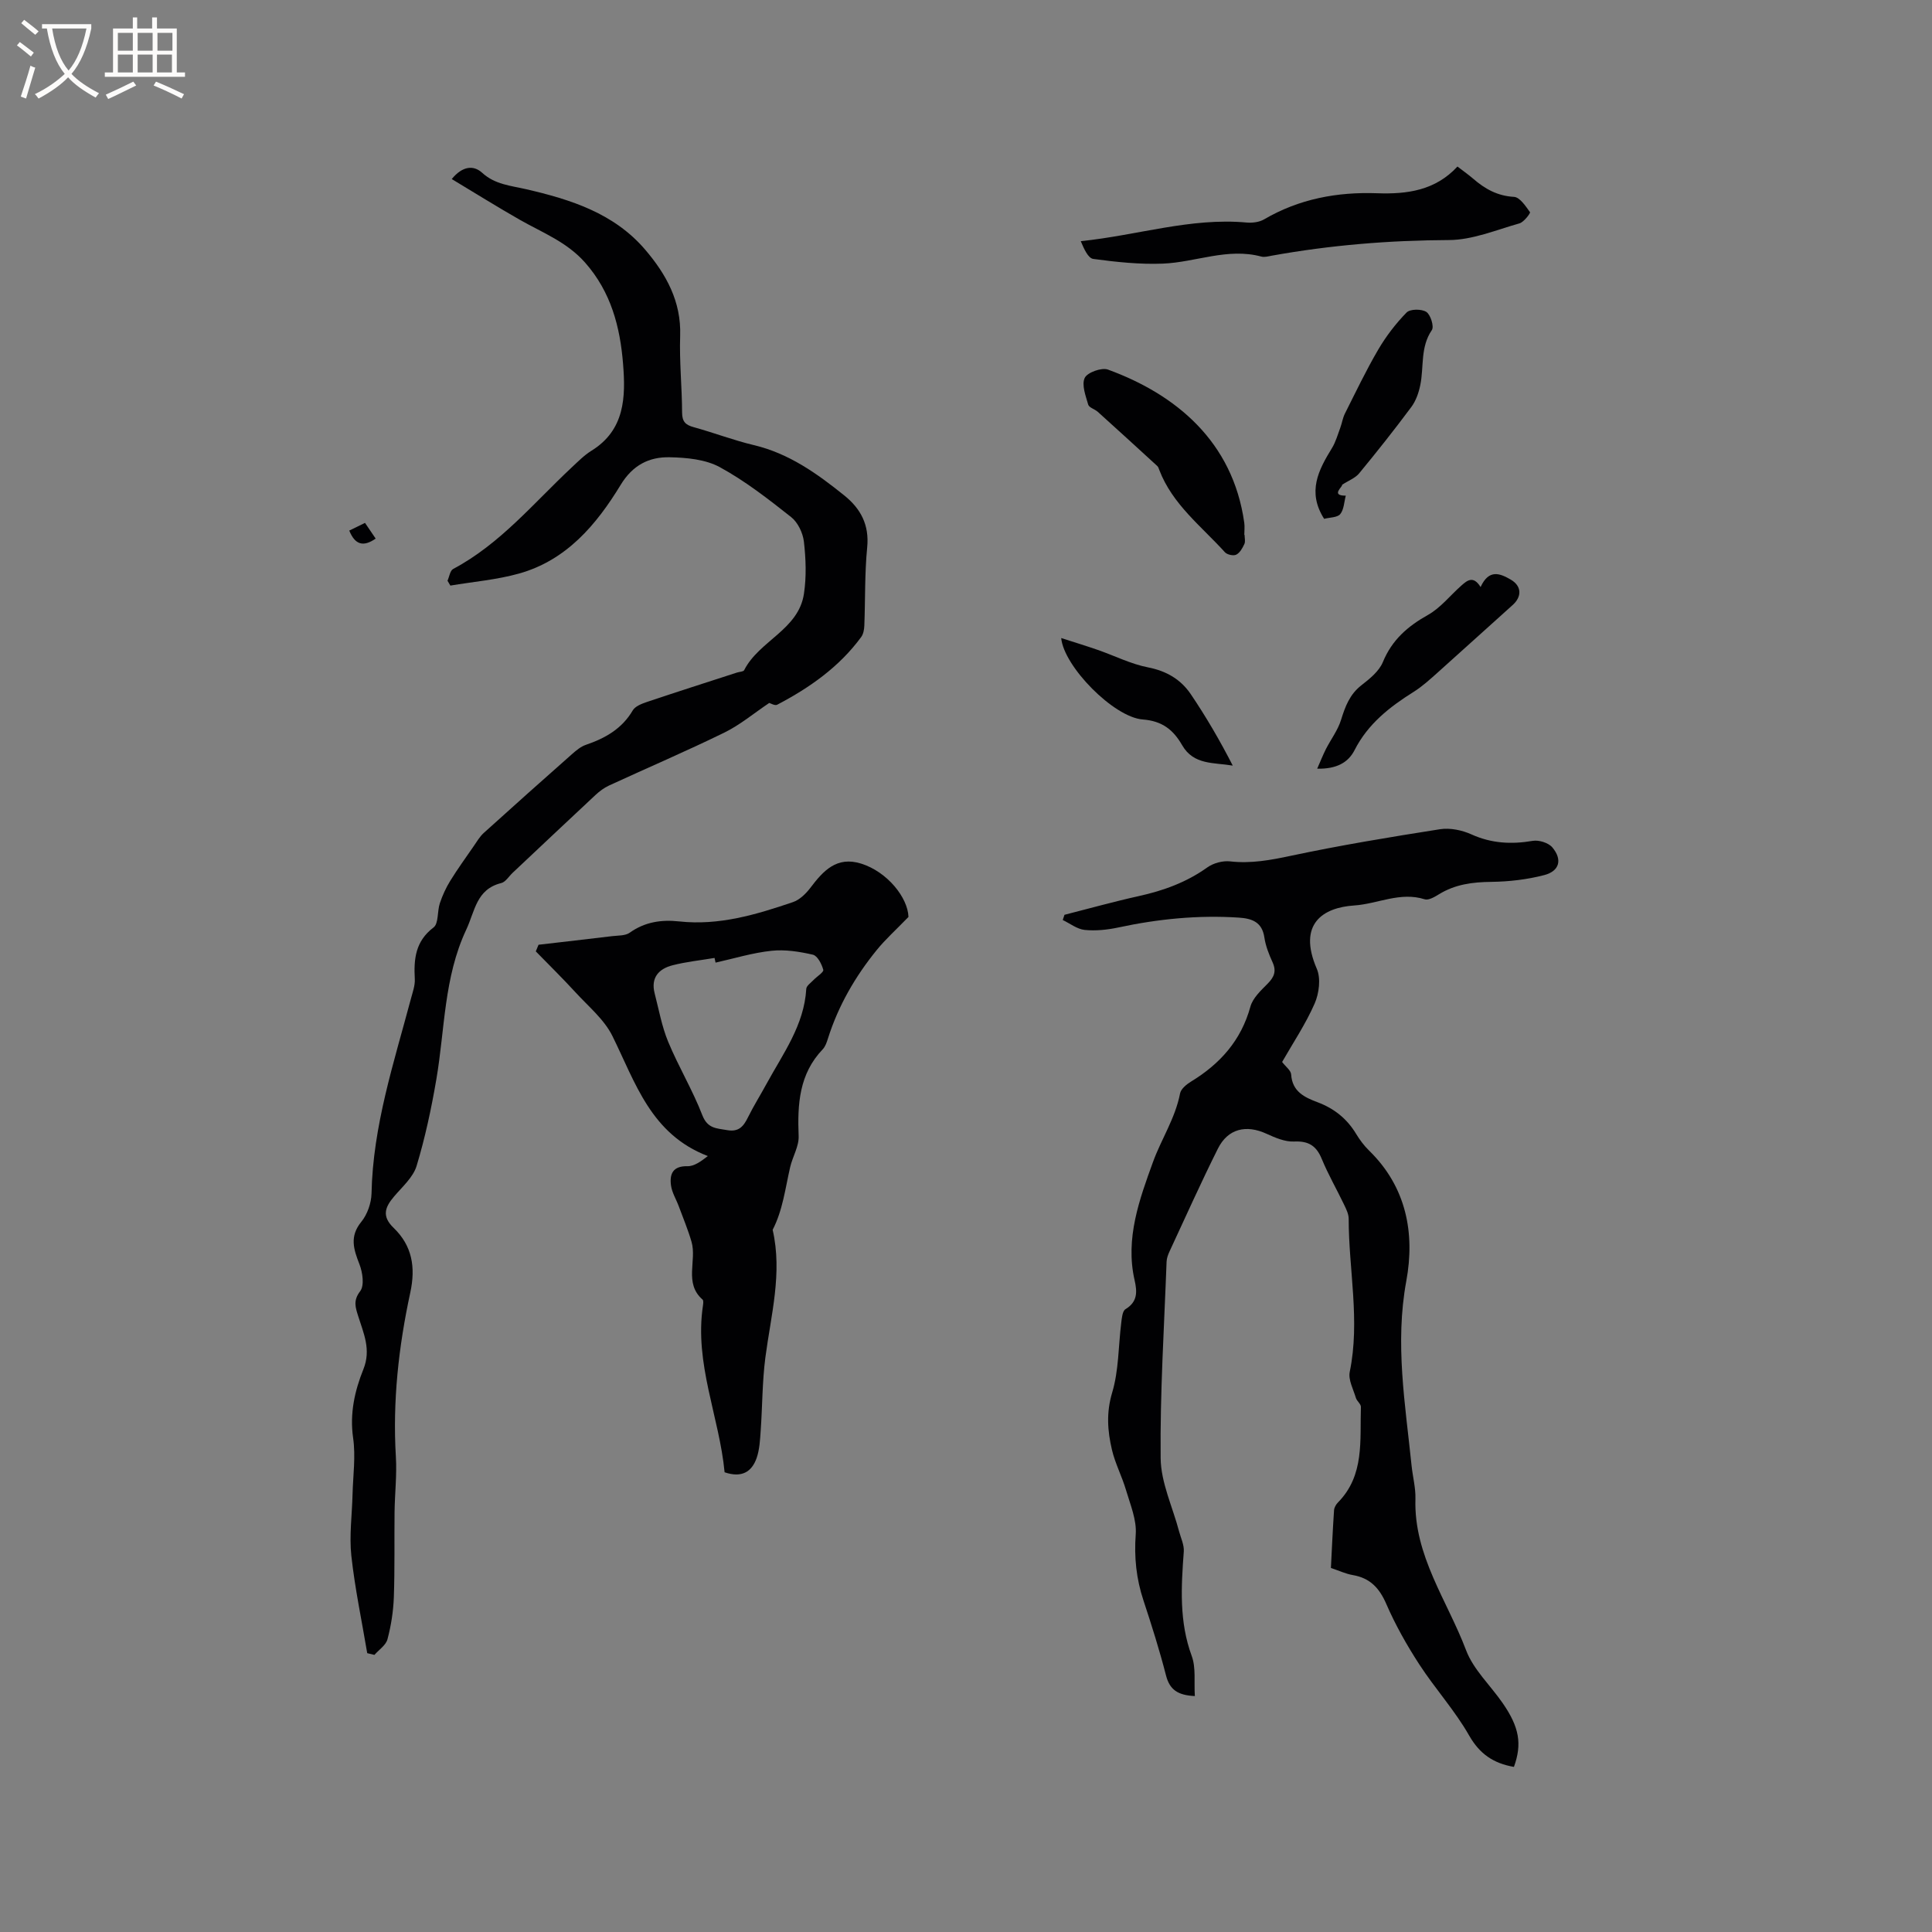
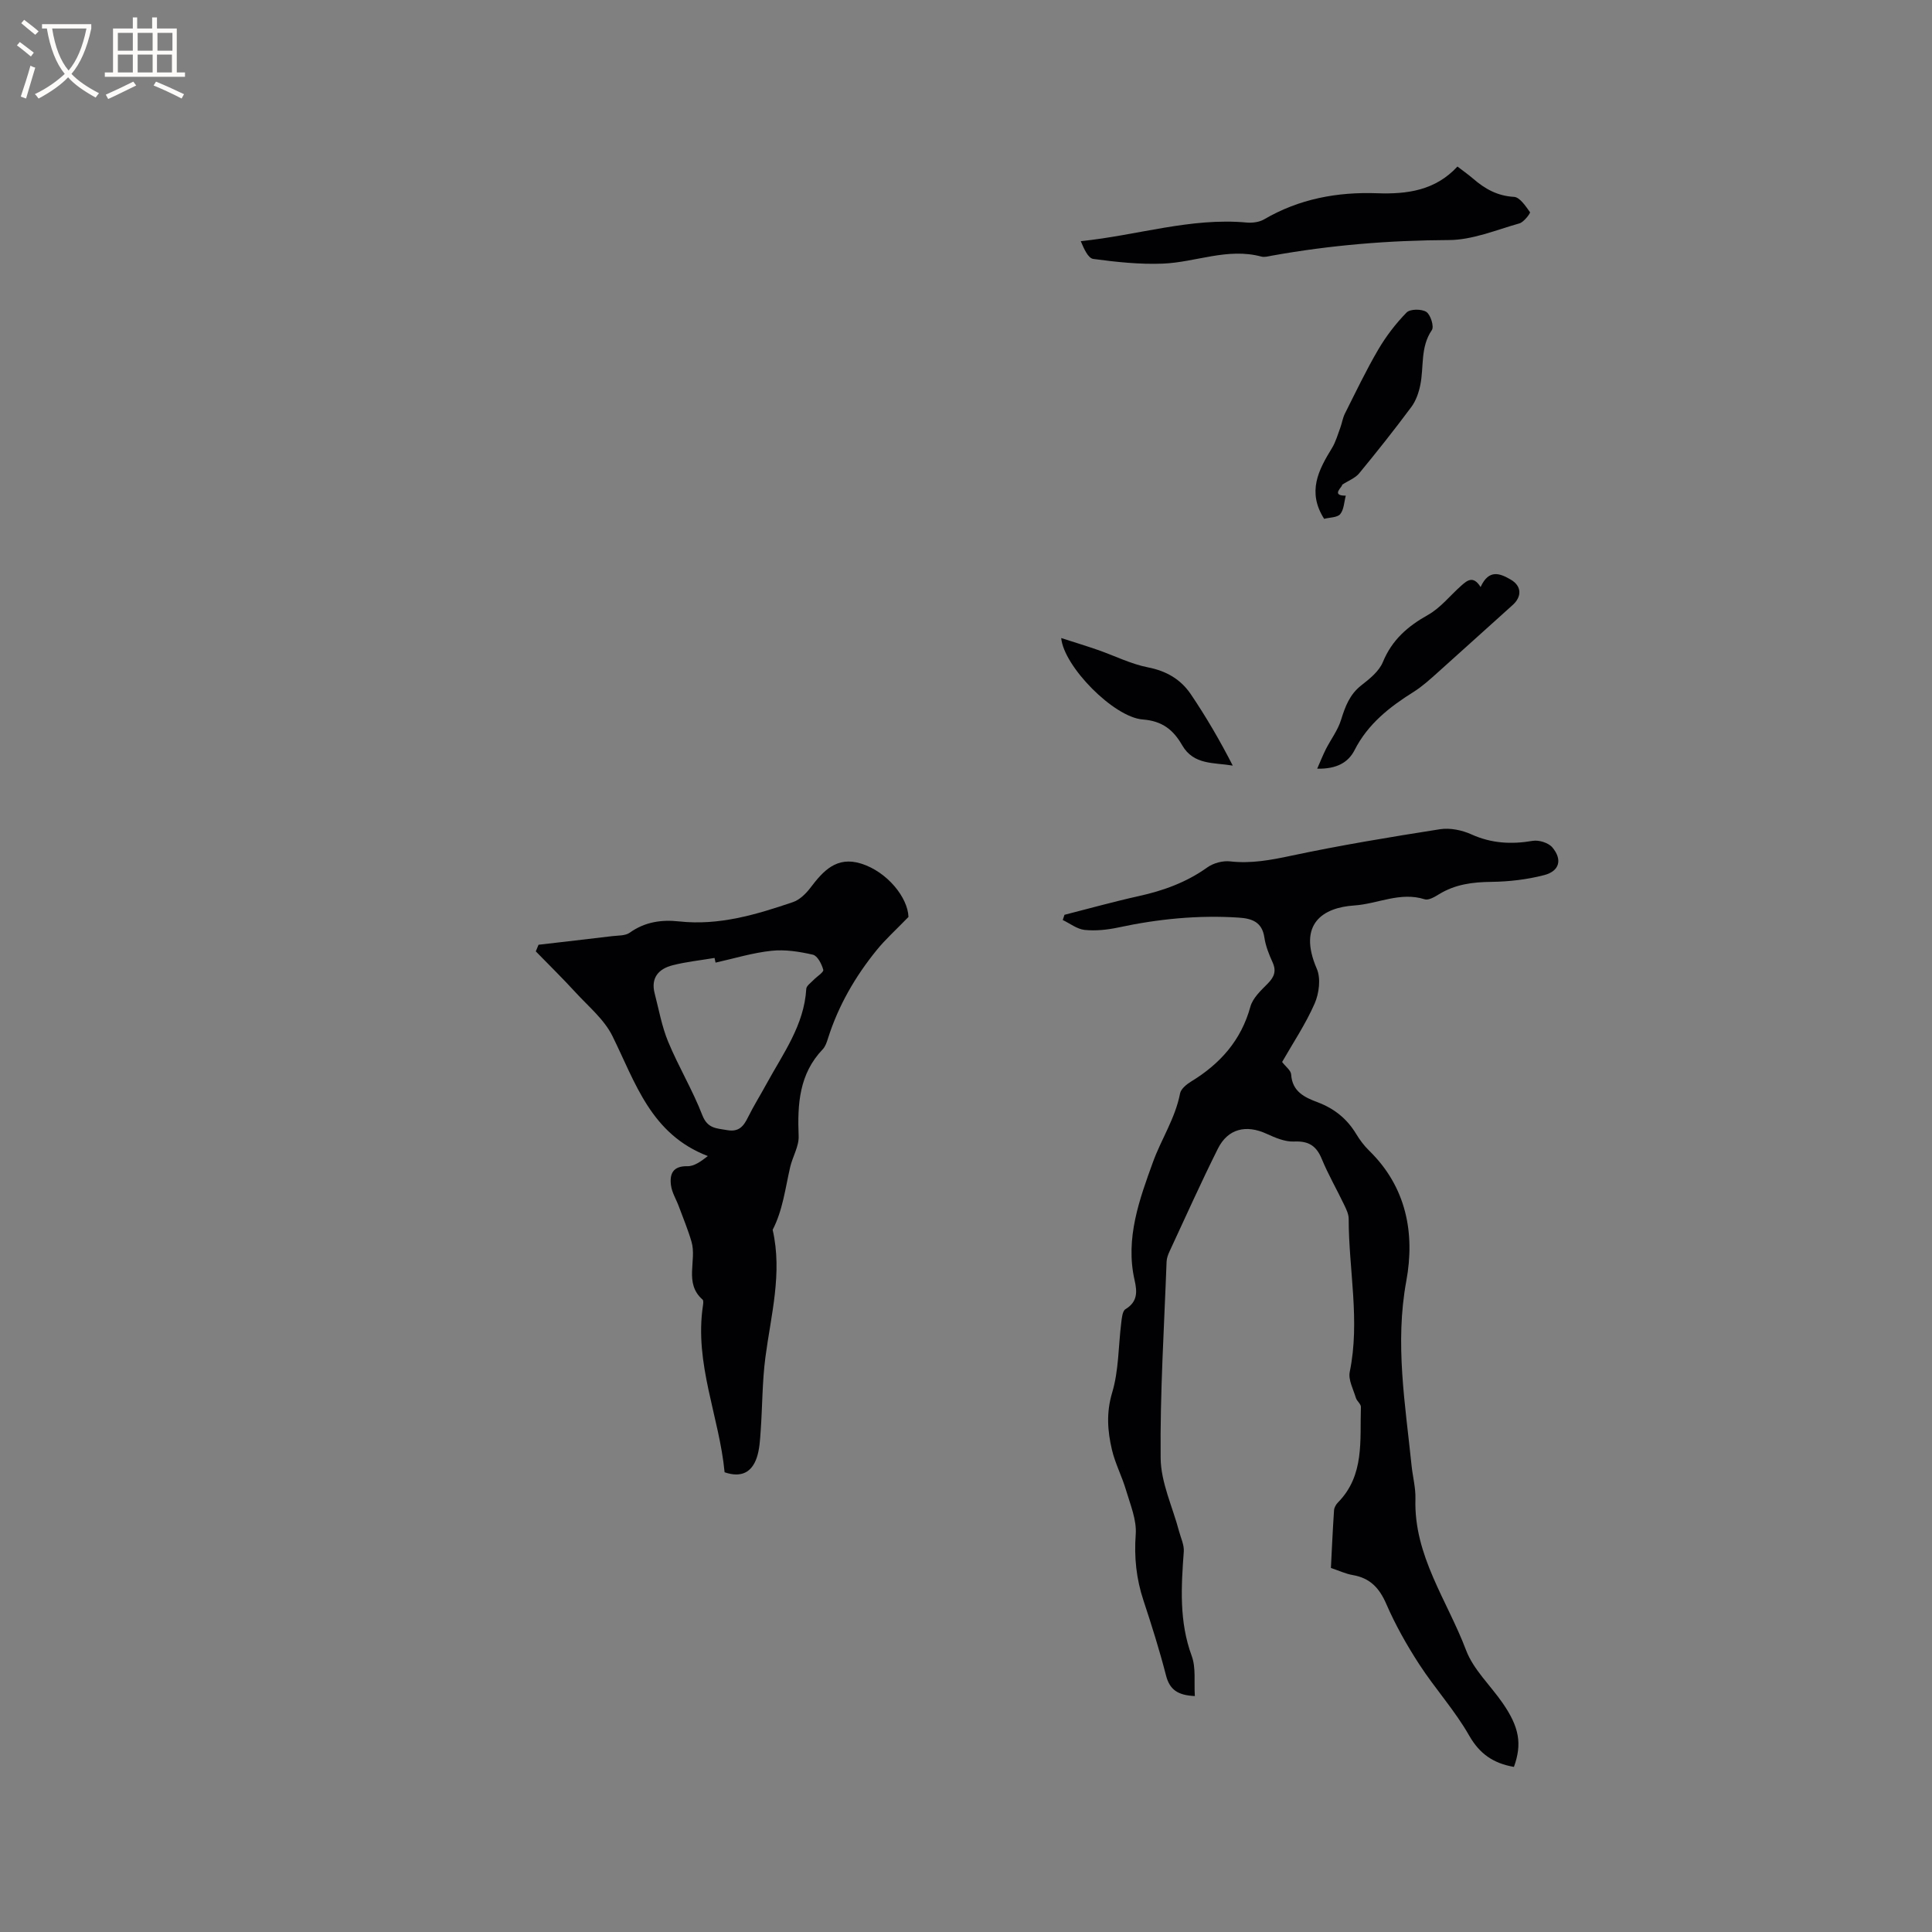
<svg xmlns="http://www.w3.org/2000/svg" enable-background="new 0 0 400 400" viewBox="0 0 400 400">
  <rect x="0" y="0" width="400" height="400" fill="#808080" stroke="none" />
  <g fill="#010103">
    <path d="m313.44 365.82c-4.26-.75-7.09-2.68-9.27-6.5-2.96-5.2-7.08-9.73-10.35-14.77-2.57-3.96-4.92-8.13-6.8-12.46-1.44-3.32-3.37-5.38-6.95-5.99-1.44-.25-2.82-.9-4.52-1.47.2-3.95.38-7.95.65-11.95.04-.56.4-1.2.81-1.61 5.55-5.64 4.52-12.87 4.75-19.77.02-.62-.84-1.21-1.04-1.89-.53-1.78-1.61-3.74-1.27-5.38 2.18-10.61-.22-21.14-.22-31.69 0-.99-.52-2.03-.97-2.97-1.51-3.15-3.27-6.19-4.6-9.42-1.12-2.72-2.72-3.75-5.72-3.61-1.88.09-3.91-.78-5.7-1.6-4.23-1.95-8.01-1.08-10.09 3.08-3.5 7-6.7 14.15-10 21.25-.31.66-.59 1.41-.62 2.12-.5 13.57-1.37 27.15-1.23 40.71.05 5.07 2.49 10.11 3.82 15.17.37 1.38 1.07 2.81.97 4.17-.54 7.3-.98 14.5 1.65 21.63.89 2.42.45 5.34.64 8.28-3.52-.16-5.21-1.3-5.97-4.27-1.34-5.22-2.97-10.38-4.66-15.5-1.49-4.49-1.96-8.94-1.61-13.71.22-2.99-1.12-6.15-2.01-9.16-.83-2.83-2.25-5.51-2.92-8.37-.91-3.88-1.19-7.67.05-11.81 1.38-4.59 1.28-9.62 1.88-14.45.12-.99.24-2.44.88-2.83 2.54-1.54 2.43-3.61 1.88-6.03-1.97-8.62 1.03-16.76 3.81-24.43 1.7-4.7 4.62-9.06 5.61-14.21.18-.94 1.34-1.88 2.27-2.45 6.02-3.67 10.37-8.52 12.29-15.51.49-1.78 2.16-3.34 3.55-4.74 1.36-1.37 1.89-2.59 1.04-4.45-.74-1.63-1.43-3.36-1.69-5.11-.47-3.24-2.57-3.96-5.33-4.14-8.42-.55-16.71.28-24.94 2.05-2.26.48-4.66.73-6.94.5-1.57-.16-3.03-1.33-4.54-2.05.12-.36.24-.72.36-1.08 5.12-1.3 10.21-2.73 15.37-3.87 5.12-1.13 9.9-2.86 14.21-5.95 1.25-.89 3.18-1.41 4.71-1.24 4.32.49 8.37-.26 12.59-1.16 10.22-2.17 20.55-3.88 30.88-5.5 2.08-.32 4.54.19 6.49 1.07 4.16 1.88 8.28 2.09 12.69 1.34 1.28-.22 3.27.4 4.07 1.36 2.12 2.52 1.48 4.91-1.69 5.73-3.53.92-7.26 1.35-10.91 1.4-3.91.04-7.55.5-10.93 2.6-.87.54-2.12 1.26-2.9 1.01-5.09-1.62-9.74.96-14.61 1.28-6.37.42-11.78 3.74-7.73 13.11.87 2 .47 5.1-.45 7.2-1.86 4.24-4.48 8.15-6.73 12.09.72.96 1.82 1.74 1.87 2.59.23 3.57 2.79 4.74 5.5 5.76 3.4 1.28 6.03 3.38 7.92 6.49.76 1.26 1.67 2.49 2.72 3.51 7.73 7.54 9.52 17.13 7.7 27-2.39 12.94-.21 25.51 1.09 38.21.24 2.32.87 4.64.8 6.94-.35 11.72 6.6 21.01 10.48 31.28 1.52 4.02 5.04 7.28 7.57 10.94 3.47 5.01 4.06 8.49 2.34 13.23z" />
-     <path d="m92.65 120.23c.38-.83.53-2.09 1.17-2.43 9.75-5.18 16.65-13.64 24.51-20.99 1.32-1.23 2.61-2.55 4.12-3.49 6.94-4.29 7.1-11.12 6.55-17.96-.61-7.67-2.49-14.91-7.87-21-3.76-4.25-8.75-6.16-13.41-8.8-4.73-2.69-9.35-5.58-14.19-8.49 2.26-2.76 4.55-2.89 6.29-1.3 2.66 2.43 5.88 2.66 9.05 3.39 9.29 2.14 18.29 4.99 24.75 12.58 4.32 5.07 7.44 10.69 7.2 17.79-.18 5.29.38 10.59.4 15.89.01 1.88.71 2.56 2.4 3.02 4.18 1.15 8.26 2.72 12.47 3.72 7.25 1.72 13.07 5.88 18.7 10.41 3.4 2.73 5.22 6.1 4.75 10.78-.53 5.36-.38 10.79-.59 16.19-.03.8-.2 1.73-.65 2.35-4.55 6.2-10.68 10.5-17.4 14.02-.46.24-1.33-.29-1.64-.37-3.15 2.11-6.02 4.53-9.28 6.13-7.87 3.85-15.94 7.3-23.9 10.97-1.03.47-1.98 1.2-2.81 1.97-5.74 5.35-11.44 10.74-17.16 16.12-.77.73-1.44 1.88-2.34 2.1-5.16 1.28-5.42 5.77-7.24 9.65-4.65 9.91-4.41 20.61-6.19 30.99-1.03 6.04-2.32 12.07-4.09 17.93-.72 2.36-2.96 4.31-4.66 6.32-1.89 2.22-2.6 4.09-.08 6.51 3.81 3.68 4.58 8.11 3.43 13.41-2.41 11.15-3.67 22.47-2.98 33.94.23 3.79-.22 7.62-.27 11.43-.07 5.9.06 11.81-.15 17.7-.11 2.92-.57 5.87-1.32 8.69-.33 1.23-1.77 2.16-2.7 3.23-.5-.12-.99-.24-1.49-.36-1.13-6.72-2.55-13.41-3.29-20.17-.45-4.17.15-8.46.25-12.7.1-3.9.67-7.87.12-11.68-.73-5.08.33-9.77 2.13-14.24 1.63-4.06.04-7.42-1.08-10.99-.56-1.79-1.09-3.21.41-5.16.9-1.17.51-3.89-.15-5.58-1.21-3.1-2.09-5.75.38-8.78 1.25-1.53 2.07-3.87 2.12-5.86.28-13.97 4.63-27.09 8.17-40.38.35-1.32.86-2.7.79-4.02-.23-4.15.11-7.83 3.88-10.69 1.07-.81.75-3.34 1.3-5 .54-1.61 1.26-3.2 2.15-4.64 1.52-2.46 3.22-4.81 4.87-7.2.65-.94 1.24-1.97 2.08-2.73 6.05-5.48 12.15-10.91 18.27-16.32.86-.76 1.81-1.56 2.87-1.92 4.01-1.37 7.47-3.32 9.71-7.14.5-.85 1.83-1.36 2.88-1.72 6.22-2.09 12.47-4.09 18.71-6.11.5-.16 1.31-.17 1.47-.49 3.1-6.11 11.27-8.36 12.38-15.83.53-3.52.4-7.22-.01-10.77-.21-1.81-1.25-4-2.65-5.1-4.71-3.72-9.51-7.47-14.76-10.33-2.98-1.62-6.88-1.98-10.39-2.05-4.24-.09-7.64 1.61-10.14 5.72-5.02 8.25-11.22 15.61-21.05 18.36-4.61 1.29-9.47 1.69-14.21 2.49-.2-.34-.4-.67-.59-1.01z" />
    <path d="m150.02 304.82c-1.08-11.45-6.3-22.49-4.48-34.52.06-.41.14-1.04-.08-1.23-3.9-3.42-1.15-8.08-2.29-11.98-.72-2.48-1.72-4.87-2.62-7.3-.54-1.47-1.43-2.87-1.63-4.38-.31-2.34.38-4.03 3.42-3.96 1.39.03 2.8-1.01 4.21-2.1-11.83-4.53-14.99-15.23-19.76-24.86-1.7-3.44-4.97-6.12-7.64-9.04-2.66-2.9-5.47-5.66-8.22-8.48.19-.46.38-.92.57-1.37 5.08-.59 10.16-1.17 15.24-1.78 1.23-.15 2.71-.06 3.63-.71 3.14-2.25 6.6-2.74 10.25-2.34 8.24.9 15.94-1.41 23.56-4 1.37-.47 2.65-1.72 3.57-2.92 2.68-3.54 5.46-6.64 10.54-5.05 5.42 1.7 9.67 7.04 9.8 11.04-2.65 2.74-4.81 4.67-6.61 6.9-4.43 5.46-7.91 11.48-10.05 18.23-.25.8-.54 1.69-1.09 2.27-4.9 5.12-5.25 11.38-4.99 17.97.09 2.12-1.26 4.27-1.76 6.45-1.01 4.38-1.52 8.89-3.62 12.96 2.06 8.97-.36 17.66-1.51 26.45-.65 5.02-.61 10.12-.97 15.18-.13 1.88-.23 3.85-.83 5.6-1 2.86-3.07 4.19-6.64 2.97zm-1.87-105.52c-.07-.32-.14-.65-.21-.97-2.9.49-5.85.79-8.69 1.52-2.88.73-4.55 2.59-3.71 5.82.87 3.36 1.48 6.84 2.8 10.02 2.14 5.16 5.06 10 7.07 15.2 1.09 2.8 2.94 2.7 5.13 3.09 2.42.43 3.4-.78 4.32-2.65 1.17-2.37 2.58-4.61 3.84-6.93 3.42-6.27 7.79-12.13 8.23-19.67.04-.64.94-1.24 1.49-1.82.7-.74 2.16-1.63 2.03-2.12-.32-1.19-1.2-2.91-2.15-3.13-2.78-.64-5.75-1.11-8.56-.81-3.91.41-7.73 1.59-11.59 2.45z" />
    <path d="m301.75 34.48c1.38 1.06 2.34 1.73 3.22 2.49 2.45 2.13 5.05 3.6 8.49 3.79 1.2.07 2.41 1.92 3.31 3.17.13.18-1.26 2.06-2.19 2.32-4.83 1.36-9.74 3.44-14.62 3.45-12.33.05-24.51 1.05-36.62 3.23-.73.13-1.53.37-2.2.19-6.99-1.88-13.59 1.19-20.39 1.46-4.78.19-9.63-.33-14.39-.97-1.09-.15-1.94-2.11-2.6-3.68 11.73-1.2 22.75-4.91 34.3-3.86 1.2.11 2.64-.06 3.65-.65 7.26-4.25 15.16-5.71 23.43-5.41 6.21.22 12.02-.57 16.61-5.53z" />
-     <path d="m257.68 110.75c0 .64.2 1.37-.05 1.89-.39.84-.93 1.83-1.69 2.2-.58.29-1.88 0-2.34-.51-4.87-5.38-10.85-9.9-13.57-17-.11-.3-.21-.65-.43-.85-4.09-3.75-8.19-7.5-12.32-11.22-.62-.56-1.8-.86-1.98-1.49-.52-1.82-1.4-4.1-.72-5.53.54-1.13 3.5-2.2 4.81-1.72 14.06 5.13 25.86 14.89 28.22 31.7.12.83.01 1.69.01 2.54.03-.01.05-.01.06-.01z" />
    <path d="m306.54 121.54c1.74-3.8 4.05-2.81 6.26-1.53 2.27 1.33 2.32 3.52.36 5.27-5.2 4.65-10.35 9.36-15.56 14.01-1.57 1.4-3.16 2.85-4.93 3.96-4.98 3.12-9.46 6.63-12.22 12.05-1.32 2.6-3.76 3.93-7.74 3.85.7-1.59 1.2-2.86 1.81-4.07 1.03-2.01 2.46-3.89 3.12-6.01.87-2.79 1.79-5.3 4.22-7.19 1.72-1.34 3.67-2.91 4.45-4.81 1.89-4.59 5.13-7.4 9.34-9.76 2.6-1.46 4.58-4.01 6.86-6.03 1.22-1.08 2.5-2.21 4.03.26z" />
    <path d="m274.15 107.42c-3.57-5.61-1.16-10.12 1.62-14.65.78-1.28 1.19-2.78 1.72-4.2.36-.97.5-2.03.96-2.94 2.23-4.43 4.37-8.93 6.87-13.2 1.63-2.79 3.65-5.43 5.9-7.73.73-.75 3.12-.76 4.09-.12.88.58 1.64 3.03 1.14 3.76-2.42 3.54-1.62 7.59-2.39 11.36-.32 1.59-.9 3.27-1.85 4.55-3.48 4.68-7.1 9.25-10.81 13.75-.8.98-2.18 1.48-3.54 2.37.26.29-2.51 2.28.77 2.25-.35 1.3-.37 2.87-1.15 3.82-.59.72-2.14.67-3.33.98z" />
    <path d="m219.71 132.1c2.73.88 5.17 1.62 7.58 2.46 3.46 1.2 6.82 2.91 10.38 3.61 3.83.74 6.79 2.49 8.86 5.54 3.18 4.7 6.04 9.61 8.7 14.8-3.91-.67-8.09-.08-10.47-4.21-1.8-3.12-4.05-5.03-8.17-5.34-6.01-.46-16.34-10.98-16.88-16.86z" />
-     <path d="m72.31 109.85c1.01-.49 2.01-.98 3.26-1.59.74 1.09 1.42 2.1 2.21 3.25-2.54 1.76-4.26 1.32-5.47-1.66z" />
  </g>
  <path d="m6.4 11.7c-1-.8-1.9-1.6-2.9-2.3l.6-.7c.9.7 1.9 1.4 2.9 2.2zm-2.1 8.3c.7-2.1 1.4-4.2 2-6.4.2.1.6.3 1 .4-.7 2.3-1.3 4.4-1.9 6.4zm3-12.8c-1.1-.9-2.1-1.7-2.9-2.4l.6-.7c1 .8 2 1.5 3 2.4zm1.4-1.3v-.9h10.2v.9c-.9 4.2-2.3 7.3-4.1 9.4 1.3 1.4 3.2 2.7 5.7 4-.2.2-.4.5-.7.9-2.5-1.4-4.4-2.7-5.7-4.2-1.4 1.5-3.5 3-6.1 4.4 0 0 0 0-.1-.1-.3-.4-.5-.7-.7-.8 2.7-1.3 4.7-2.8 6.2-4.2-1.8-2.2-3-5.3-3.7-9.4zm9.2 0h-7.1c.6 3.8 1.7 6.7 3.4 8.7 1.7-2 2.9-4.8 3.7-8.7z" fill="#fcfbfa" />
  <path d="m31.6 3.6h.9v2.3h4.1v9.1h1.7v.9h-16.6v-.9h1.7v-9.1h4.1v-2.3h.9v2.3h3.1v-2.3zm-4 13.3.6.8c-1.9.9-3.8 1.9-5.8 2.8-.2-.3-.3-.6-.5-.9 2-.9 3.9-1.8 5.7-2.7zm-3.2-10.1v3.7h3.1v-3.7zm0 4.5v3.7h3.1v-3.7zm4.1-4.5v3.7h3.1v-3.7zm0 4.5v3.7h3.1v-3.7zm9.1 9.1c-2.1-1.1-4.1-2-5.8-2.7l.5-.8c2.2.9 4.1 1.8 5.8 2.6zm-1.9-13.6h-3.1v3.7h3.1zm-3.2 4.5v3.7h3.1v-3.7z" fill="#fcfbfa" />
</svg>